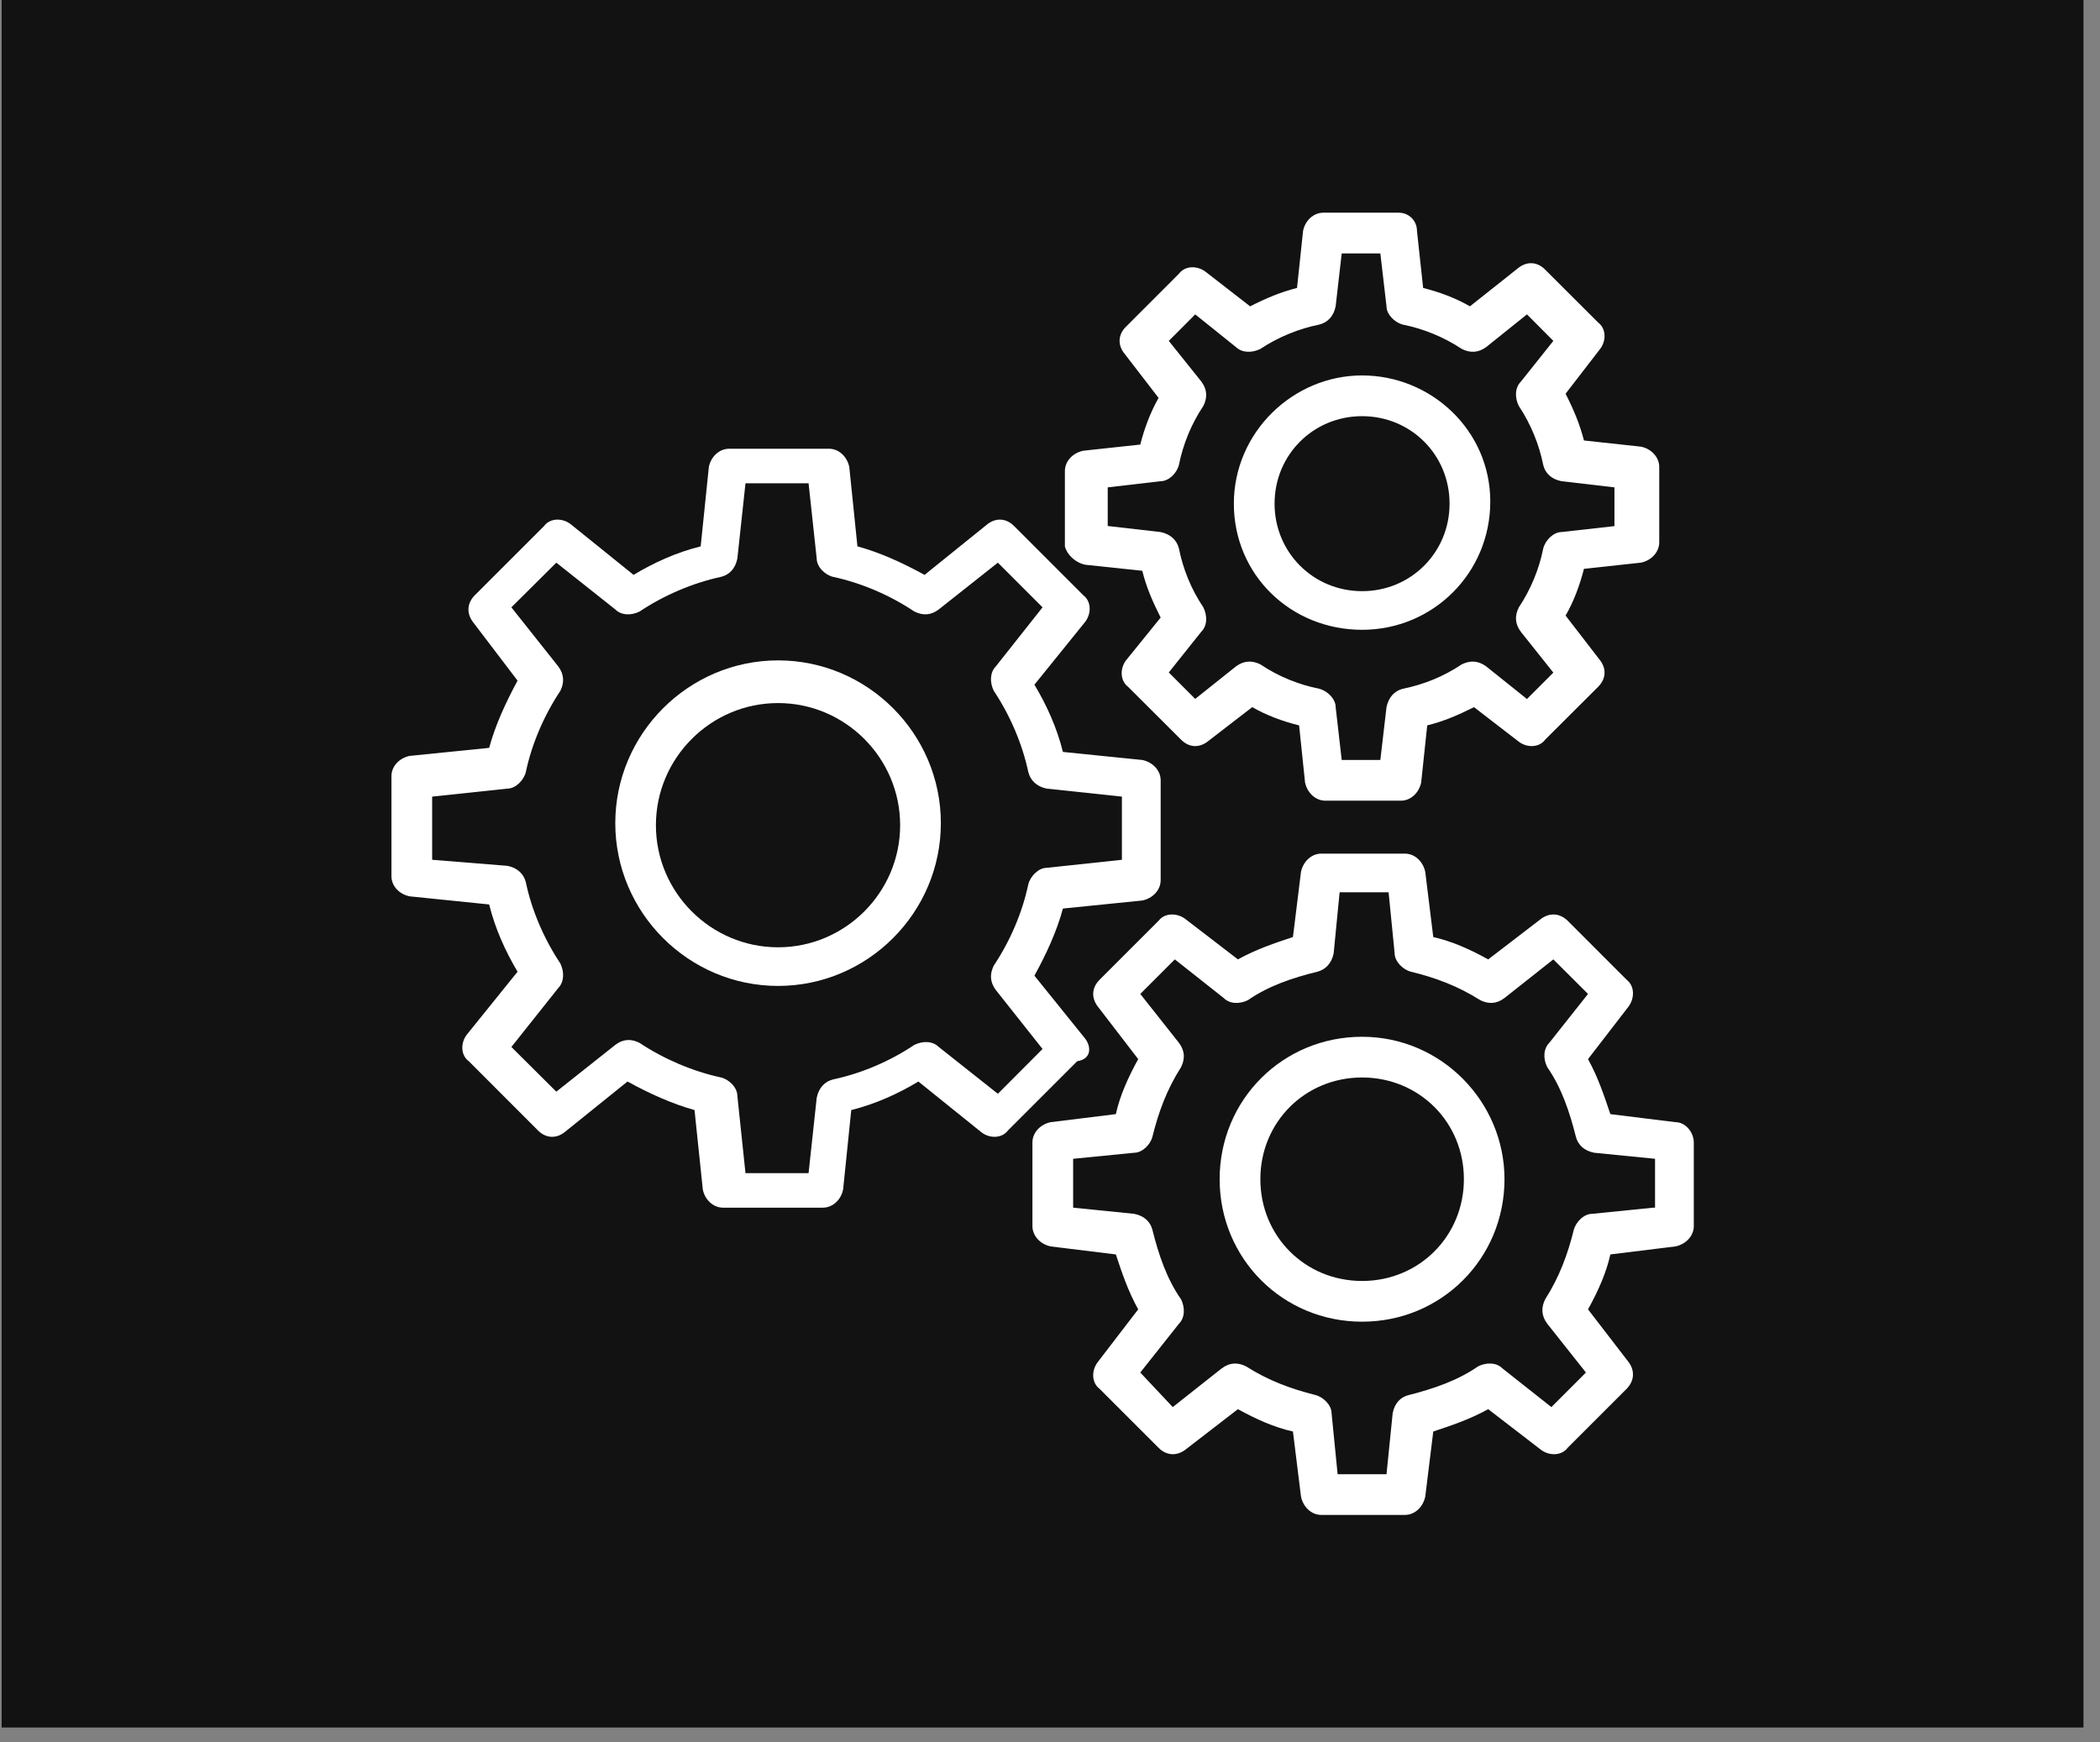
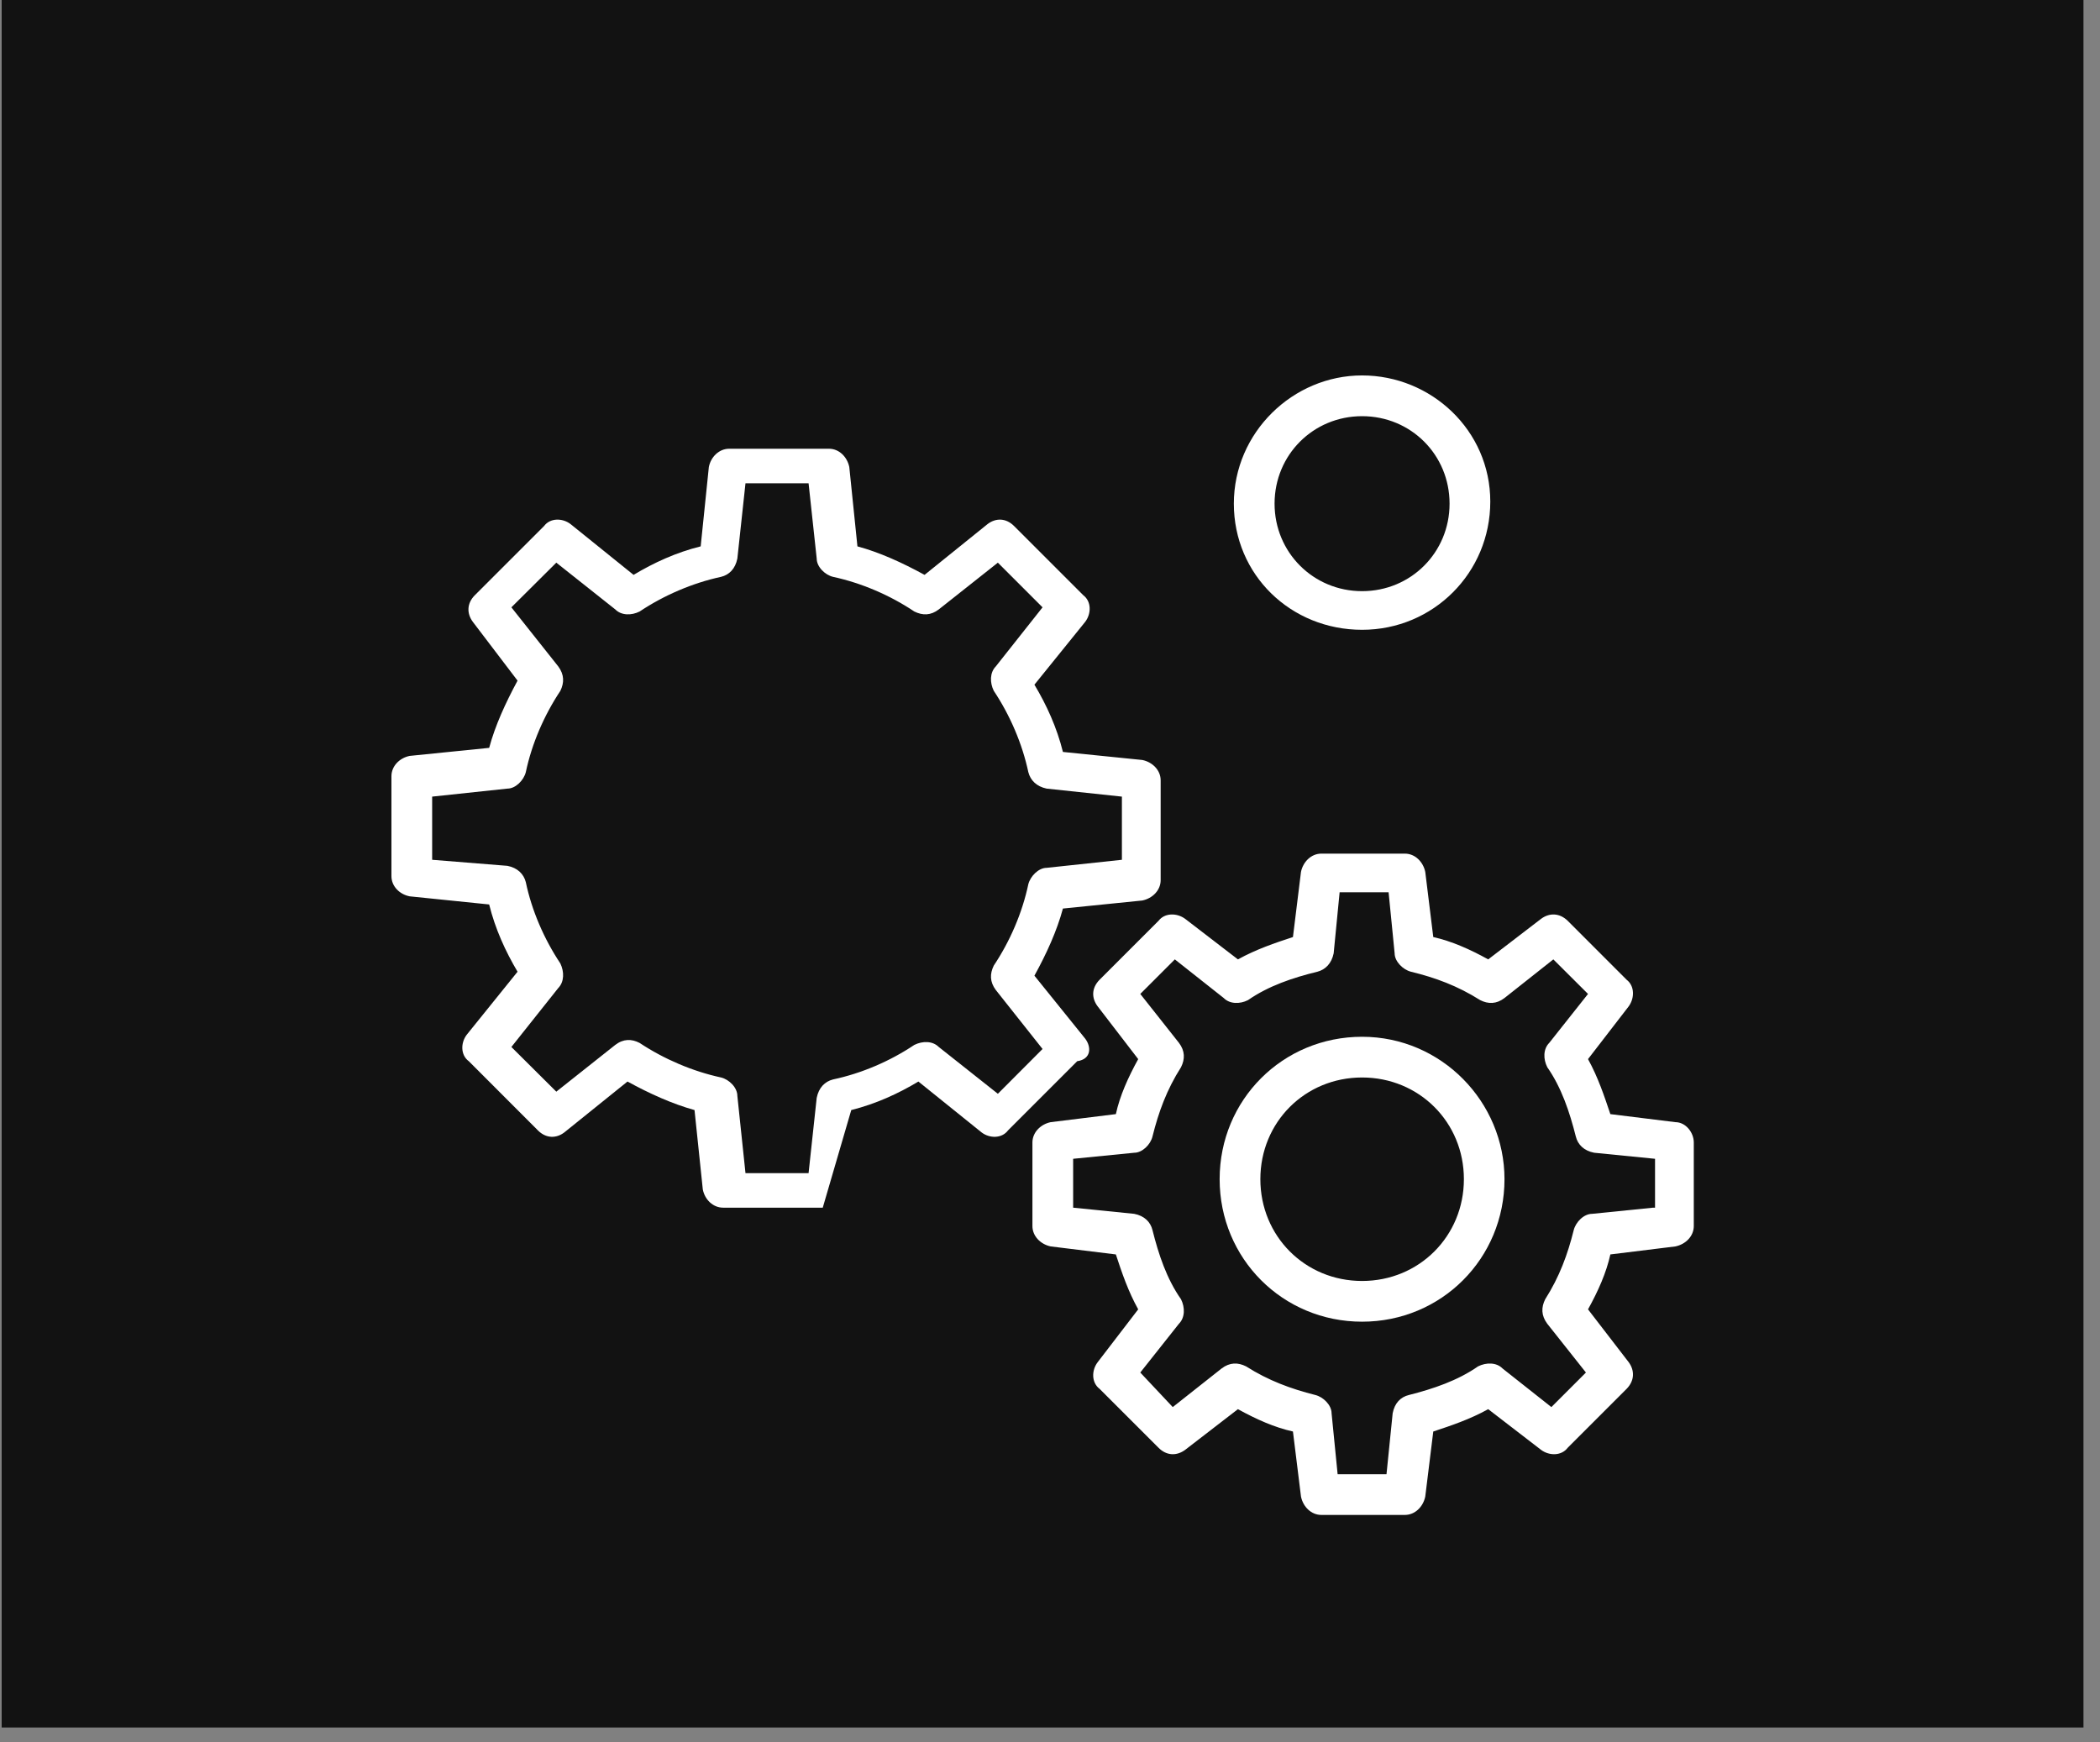
<svg xmlns="http://www.w3.org/2000/svg" width="94" zoomAndPan="magnify" viewBox="0 0 70.5 58.5" height="78" preserveAspectRatio="xMidYMid meet" version="1.0">
  <rect x="0" y="0" width="70.5" height="58.5" fill="#808080" stroke="none" />
  <defs>
    <clipPath id="89946d3ab2">
      <path d="M 0.051 0 L 69.953 0 L 69.953 58.004 L 0.051 58.004 Z M 0.051 0 " clip-rule="nonzero" />
    </clipPath>
    <clipPath id="a65e1d50d3">
      <path d="M 13.141 15 L 39 15 L 39 41 L 13.141 41 Z M 13.141 15 " clip-rule="nonzero" />
    </clipPath>
    <clipPath id="c629af8478">
      <path d="M 35 7.141 L 56 7.141 L 56 27 L 35 27 Z M 35 7.141 " clip-rule="nonzero" />
    </clipPath>
  </defs>
  <g clip-path="url(#89946d3ab2)">
    <path fill="#ffffff" d="M 0.051 0 L 69.953 0 L 69.953 58.004 L 0.051 58.004 Z M 0.051 0 " fill-opacity="1" fill-rule="nonzero" />
    <path fill="#121212" d="M 0.051 0 L 69.953 0 L 69.953 58.004 L 0.051 58.004 Z M 0.051 0 " fill-opacity="1" fill-rule="nonzero" />
  </g>
  <g clip-path="url(#a65e1d50d3)">
-     <path fill="#ffffff" d="M 33.5 36.723 L 31.516 35.152 C 31.309 34.945 30.973 34.945 30.695 35.082 C 29.879 35.629 28.922 36.039 27.965 36.242 C 27.691 36.312 27.488 36.516 27.418 36.859 L 27.145 39.387 L 25.027 39.387 L 24.754 36.793 C 24.754 36.516 24.48 36.242 24.207 36.176 C 23.25 35.969 22.293 35.559 21.473 35.016 C 21.203 34.875 20.926 34.875 20.656 35.082 L 18.676 36.652 L 17.168 35.152 L 18.742 33.172 C 18.945 32.965 18.945 32.625 18.812 32.348 C 18.266 31.527 17.852 30.574 17.652 29.617 C 17.582 29.344 17.375 29.137 17.035 29.07 L 14.508 28.867 L 14.508 26.746 L 17.035 26.477 C 17.309 26.477 17.582 26.199 17.652 25.926 C 17.852 24.973 18.266 24.016 18.812 23.195 C 18.945 22.922 18.945 22.648 18.742 22.375 L 17.168 20.391 L 18.676 18.891 L 20.656 20.461 C 20.859 20.668 21.203 20.668 21.473 20.531 C 22.293 19.984 23.25 19.574 24.207 19.367 C 24.48 19.301 24.684 19.098 24.754 18.754 L 25.027 16.227 L 27.145 16.227 L 27.418 18.754 C 27.418 19.027 27.691 19.301 27.965 19.367 C 28.922 19.574 29.879 19.984 30.695 20.531 C 30.973 20.668 31.246 20.668 31.516 20.461 L 33.5 18.891 L 35 20.391 L 33.43 22.375 C 33.227 22.582 33.227 22.922 33.363 23.195 C 33.91 24.016 34.32 24.973 34.523 25.926 C 34.594 26.199 34.797 26.406 35.137 26.477 L 37.664 26.746 L 37.664 28.867 L 35.137 29.137 C 34.867 29.137 34.594 29.414 34.523 29.684 C 34.32 30.645 33.91 31.598 33.363 32.418 C 33.227 32.695 33.227 32.965 33.43 33.238 L 35 35.219 Z M 36.434 34.875 L 34.727 32.758 C 35.137 32.012 35.48 31.258 35.684 30.504 L 38.348 30.234 C 38.691 30.164 38.965 29.891 38.965 29.551 L 38.965 26.199 C 38.965 25.859 38.691 25.586 38.348 25.516 L 35.684 25.246 C 35.48 24.426 35.137 23.672 34.727 22.988 L 36.434 20.875 C 36.641 20.598 36.641 20.191 36.367 19.984 L 34.043 17.66 C 33.77 17.387 33.43 17.387 33.156 17.594 L 31.039 19.301 C 30.289 18.891 29.535 18.547 28.785 18.344 L 28.512 15.68 C 28.441 15.34 28.172 15.066 27.828 15.066 L 24.48 15.066 C 24.141 15.066 23.863 15.34 23.797 15.68 L 23.523 18.344 C 22.703 18.547 21.953 18.891 21.27 19.301 L 19.152 17.594 C 18.879 17.387 18.469 17.387 18.266 17.66 L 15.941 19.984 C 15.668 20.258 15.668 20.598 15.871 20.875 L 17.375 22.852 C 16.969 23.605 16.625 24.355 16.422 25.109 L 13.754 25.379 C 13.41 25.449 13.141 25.723 13.141 26.062 L 13.141 29.414 C 13.141 29.754 13.41 30.027 13.754 30.094 L 16.422 30.367 C 16.625 31.188 16.969 31.941 17.375 32.625 L 15.668 34.742 C 15.461 35.016 15.461 35.426 15.738 35.629 L 18.059 37.953 C 18.332 38.227 18.676 38.227 18.945 38.02 L 21.066 36.312 C 21.816 36.723 22.57 37.062 23.316 37.27 L 23.594 39.934 C 23.66 40.273 23.934 40.547 24.277 40.547 L 27.621 40.547 C 27.965 40.547 28.238 40.273 28.305 39.934 L 28.578 37.27 C 29.402 37.062 30.148 36.723 30.832 36.312 L 32.953 38.02 C 33.223 38.227 33.637 38.227 33.84 37.953 L 36.164 35.629 C 36.641 35.559 36.641 35.152 36.434 34.875 " fill-opacity="1" fill-rule="nonzero" />
+     <path fill="#ffffff" d="M 33.5 36.723 L 31.516 35.152 C 31.309 34.945 30.973 34.945 30.695 35.082 C 29.879 35.629 28.922 36.039 27.965 36.242 C 27.691 36.312 27.488 36.516 27.418 36.859 L 27.145 39.387 L 25.027 39.387 L 24.754 36.793 C 24.754 36.516 24.48 36.242 24.207 36.176 C 23.25 35.969 22.293 35.559 21.473 35.016 C 21.203 34.875 20.926 34.875 20.656 35.082 L 18.676 36.652 L 17.168 35.152 L 18.742 33.172 C 18.945 32.965 18.945 32.625 18.812 32.348 C 18.266 31.527 17.852 30.574 17.652 29.617 C 17.582 29.344 17.375 29.137 17.035 29.07 L 14.508 28.867 L 14.508 26.746 L 17.035 26.477 C 17.309 26.477 17.582 26.199 17.652 25.926 C 17.852 24.973 18.266 24.016 18.812 23.195 C 18.945 22.922 18.945 22.648 18.742 22.375 L 17.168 20.391 L 18.676 18.891 L 20.656 20.461 C 20.859 20.668 21.203 20.668 21.473 20.531 C 22.293 19.984 23.25 19.574 24.207 19.367 C 24.48 19.301 24.684 19.098 24.754 18.754 L 25.027 16.227 L 27.145 16.227 L 27.418 18.754 C 27.418 19.027 27.691 19.301 27.965 19.367 C 28.922 19.574 29.879 19.984 30.695 20.531 C 30.973 20.668 31.246 20.668 31.516 20.461 L 33.5 18.891 L 35 20.391 L 33.43 22.375 C 33.227 22.582 33.227 22.922 33.363 23.195 C 33.91 24.016 34.32 24.973 34.523 25.926 C 34.594 26.199 34.797 26.406 35.137 26.477 L 37.664 26.746 L 37.664 28.867 L 35.137 29.137 C 34.867 29.137 34.594 29.414 34.523 29.684 C 34.32 30.645 33.91 31.598 33.363 32.418 C 33.227 32.695 33.227 32.965 33.43 33.238 L 35 35.219 Z M 36.434 34.875 L 34.727 32.758 C 35.137 32.012 35.48 31.258 35.684 30.504 L 38.348 30.234 C 38.691 30.164 38.965 29.891 38.965 29.551 L 38.965 26.199 C 38.965 25.859 38.691 25.586 38.348 25.516 L 35.684 25.246 C 35.48 24.426 35.137 23.672 34.727 22.988 L 36.434 20.875 C 36.641 20.598 36.641 20.191 36.367 19.984 L 34.043 17.66 C 33.77 17.387 33.43 17.387 33.156 17.594 L 31.039 19.301 C 30.289 18.891 29.535 18.547 28.785 18.344 L 28.512 15.68 C 28.441 15.34 28.172 15.066 27.828 15.066 L 24.48 15.066 C 24.141 15.066 23.863 15.34 23.797 15.68 L 23.523 18.344 C 22.703 18.547 21.953 18.891 21.27 19.301 L 19.152 17.594 C 18.879 17.387 18.469 17.387 18.266 17.66 L 15.941 19.984 C 15.668 20.258 15.668 20.598 15.871 20.875 L 17.375 22.852 C 16.969 23.605 16.625 24.355 16.422 25.109 L 13.754 25.379 C 13.41 25.449 13.141 25.723 13.141 26.062 L 13.141 29.414 C 13.141 29.754 13.41 30.027 13.754 30.094 L 16.422 30.367 C 16.625 31.188 16.969 31.941 17.375 32.625 L 15.668 34.742 C 15.461 35.016 15.461 35.426 15.738 35.629 L 18.059 37.953 C 18.332 38.227 18.676 38.227 18.945 38.02 L 21.066 36.312 C 21.816 36.723 22.57 37.062 23.316 37.27 L 23.594 39.934 C 23.66 40.273 23.934 40.547 24.277 40.547 L 27.621 40.547 L 28.578 37.27 C 29.402 37.062 30.148 36.723 30.832 36.312 L 32.953 38.02 C 33.223 38.227 33.637 38.227 33.84 37.953 L 36.164 35.629 C 36.641 35.559 36.641 35.152 36.434 34.875 " fill-opacity="1" fill-rule="nonzero" />
  </g>
-   <path fill="#ffffff" d="M 26.121 31.805 C 23.863 31.805 22.02 29.961 22.02 27.707 C 22.02 25.449 23.863 23.605 26.121 23.605 C 28.375 23.605 30.219 25.449 30.219 27.707 C 30.219 29.961 28.375 31.805 26.121 31.805 Z M 26.121 22.172 C 23.117 22.172 20.656 24.633 20.656 27.637 C 20.656 30.645 23.117 33.102 26.121 33.102 C 29.125 33.102 31.586 30.645 31.586 27.637 C 31.586 24.629 29.125 22.172 26.121 22.172 " fill-opacity="1" fill-rule="nonzero" />
  <path fill="#ffffff" d="M 55.496 40.547 L 53.449 40.754 C 53.172 40.754 52.902 41.027 52.832 41.301 C 52.629 42.117 52.352 42.871 51.875 43.621 C 51.738 43.895 51.738 44.168 51.945 44.445 L 53.242 46.082 L 52.082 47.242 L 50.441 45.945 C 50.238 45.738 49.895 45.738 49.621 45.875 C 48.938 46.352 48.117 46.629 47.301 46.836 C 47.023 46.902 46.82 47.105 46.754 47.449 L 46.547 49.496 L 44.906 49.496 L 44.703 47.449 C 44.703 47.176 44.426 46.902 44.156 46.836 C 43.336 46.629 42.582 46.352 41.832 45.875 C 41.559 45.738 41.285 45.738 41.012 45.945 L 39.371 47.242 L 38.281 46.082 L 39.578 44.445 C 39.785 44.238 39.785 43.895 39.648 43.621 C 39.168 42.938 38.895 42.117 38.691 41.301 C 38.625 41.027 38.418 40.82 38.078 40.754 L 36.027 40.547 L 36.027 38.906 L 38.078 38.703 C 38.348 38.703 38.625 38.43 38.691 38.156 C 38.895 37.336 39.168 36.586 39.648 35.832 C 39.785 35.559 39.785 35.285 39.578 35.012 L 38.281 33.371 L 39.441 32.211 L 41.082 33.508 C 41.285 33.715 41.629 33.715 41.898 33.578 C 42.582 33.102 43.406 32.824 44.227 32.625 C 44.496 32.555 44.703 32.348 44.773 32.008 L 44.973 29.957 L 46.617 29.957 L 46.82 32.008 C 46.82 32.277 47.094 32.555 47.367 32.625 C 48.188 32.824 48.938 33.102 49.691 33.578 C 49.961 33.715 50.238 33.715 50.508 33.508 L 52.148 32.211 L 53.312 33.371 L 52.012 35.012 C 51.805 35.219 51.805 35.559 51.945 35.832 C 52.422 36.516 52.695 37.336 52.902 38.156 C 52.969 38.43 53.176 38.637 53.52 38.703 L 55.562 38.906 L 55.562 40.547 Z M 56.246 37.676 L 54.062 37.406 C 53.855 36.793 53.652 36.176 53.312 35.559 L 54.68 33.785 C 54.879 33.508 54.879 33.102 54.609 32.895 L 52.629 30.914 C 52.352 30.645 52.012 30.645 51.738 30.848 L 49.961 32.211 C 49.348 31.871 48.73 31.598 48.117 31.461 L 47.848 29.273 C 47.777 28.934 47.504 28.66 47.164 28.66 L 44.359 28.66 C 44.02 28.66 43.746 28.934 43.676 29.273 L 43.406 31.461 C 42.789 31.664 42.176 31.871 41.559 32.211 L 39.785 30.848 C 39.508 30.645 39.102 30.645 38.895 30.914 L 36.914 32.895 C 36.641 33.172 36.641 33.508 36.848 33.785 L 38.211 35.559 C 37.871 36.176 37.594 36.793 37.461 37.406 L 35.273 37.676 C 34.934 37.746 34.66 38.02 34.66 38.359 L 34.66 41.164 C 34.66 41.504 34.934 41.777 35.273 41.848 L 37.461 42.117 C 37.664 42.734 37.871 43.348 38.211 43.961 L 36.848 45.738 C 36.641 46.012 36.641 46.422 36.914 46.629 L 38.895 48.609 C 39.168 48.883 39.508 48.883 39.785 48.68 L 41.559 47.312 C 42.176 47.652 42.789 47.926 43.406 48.062 L 43.676 50.246 C 43.746 50.59 44.02 50.863 44.359 50.863 L 47.164 50.863 C 47.504 50.863 47.777 50.59 47.848 50.246 L 48.117 48.062 C 48.73 47.859 49.348 47.652 49.961 47.312 L 51.738 48.68 C 52.012 48.883 52.422 48.883 52.629 48.609 L 54.609 46.629 C 54.879 46.352 54.879 46.012 54.68 45.738 L 53.312 43.961 C 53.652 43.348 53.926 42.734 54.062 42.117 L 56.246 41.848 C 56.59 41.777 56.863 41.504 56.863 41.164 L 56.863 38.359 C 56.863 38.02 56.59 37.676 56.246 37.676 " fill-opacity="1" fill-rule="nonzero" />
  <path fill="#ffffff" d="M 45.727 43.008 C 43.812 43.008 42.312 41.504 42.312 39.59 C 42.312 37.676 43.812 36.176 45.727 36.176 C 47.641 36.176 49.145 37.676 49.145 39.59 C 49.145 41.504 47.641 43.008 45.727 43.008 Z M 45.727 34.809 C 43.062 34.809 40.945 36.926 40.945 39.59 C 40.945 42.254 43.062 44.375 45.727 44.375 C 48.391 44.375 50.508 42.254 50.508 39.59 C 50.508 36.996 48.391 34.809 45.727 34.809 " fill-opacity="1" fill-rule="nonzero" />
  <g clip-path="url(#c629af8478)">
-     <path fill="#ffffff" d="M 37.188 16.363 L 38.965 16.156 C 39.238 16.156 39.508 15.887 39.578 15.609 C 39.715 14.926 39.988 14.242 40.398 13.629 C 40.535 13.359 40.535 13.082 40.332 12.812 L 39.238 11.445 L 40.125 10.555 L 41.492 11.652 C 41.699 11.852 42.039 11.852 42.312 11.715 C 42.926 11.309 43.609 11.035 44.289 10.898 C 44.566 10.828 44.773 10.625 44.84 10.281 L 45.043 8.508 L 46.34 8.508 L 46.547 10.285 C 46.547 10.555 46.82 10.828 47.094 10.898 C 47.777 11.035 48.461 11.309 49.074 11.715 C 49.348 11.852 49.621 11.852 49.895 11.652 L 51.262 10.555 L 52.148 11.445 L 51.059 12.812 C 50.852 13.016 50.852 13.359 50.988 13.629 C 51.398 14.246 51.672 14.93 51.809 15.613 C 51.875 15.887 52.082 16.09 52.422 16.156 L 54.199 16.363 L 54.199 17.664 L 52.422 17.863 C 52.152 17.863 51.875 18.141 51.809 18.414 C 51.672 19.098 51.398 19.777 50.988 20.395 C 50.852 20.668 50.852 20.941 51.059 21.215 L 52.148 22.582 L 51.262 23.469 L 49.895 22.375 C 49.621 22.172 49.348 22.172 49.074 22.305 C 48.461 22.719 47.777 22.988 47.094 23.125 C 46.82 23.195 46.617 23.402 46.547 23.742 L 46.34 25.516 L 45.043 25.516 L 44.84 23.742 C 44.84 23.465 44.566 23.195 44.289 23.125 C 43.609 22.988 42.926 22.719 42.312 22.305 C 42.039 22.172 41.766 22.172 41.492 22.375 L 40.125 23.465 L 39.238 22.578 L 40.328 21.211 C 40.535 21.008 40.535 20.668 40.398 20.391 C 39.984 19.777 39.715 19.098 39.578 18.414 C 39.508 18.141 39.305 17.934 38.961 17.863 L 37.188 17.66 Z M 36.434 18.961 L 38.348 19.164 C 38.484 19.715 38.691 20.191 38.965 20.734 L 37.801 22.172 C 37.598 22.441 37.598 22.852 37.871 23.059 L 39.648 24.832 C 39.922 25.109 40.262 25.109 40.535 24.902 L 42.039 23.742 C 42.516 24.016 43.062 24.219 43.613 24.355 L 43.812 26.27 C 43.883 26.609 44.156 26.883 44.496 26.883 L 47.027 26.883 C 47.371 26.883 47.641 26.609 47.711 26.27 L 47.914 24.355 C 48.461 24.219 48.938 24.016 49.484 23.742 L 50.988 24.902 C 51.262 25.109 51.672 25.109 51.875 24.832 L 53.652 23.059 C 53.926 22.785 53.926 22.441 53.719 22.172 L 52.559 20.668 C 52.836 20.191 53.035 19.645 53.176 19.098 L 55.086 18.891 C 55.426 18.824 55.703 18.547 55.703 18.207 L 55.703 15.68 C 55.703 15.34 55.426 15.062 55.086 14.996 L 53.176 14.789 C 53.035 14.242 52.836 13.766 52.559 13.219 L 53.719 11.715 C 53.926 11.445 53.926 11.035 53.652 10.828 L 51.875 9.055 C 51.605 8.777 51.262 8.777 50.988 8.984 L 49.348 10.285 C 48.871 10.008 48.324 9.805 47.777 9.668 L 47.57 7.754 C 47.57 7.41 47.301 7.141 46.957 7.141 L 44.43 7.141 C 44.09 7.141 43.812 7.41 43.746 7.754 L 43.543 9.668 C 42.996 9.805 42.516 10.008 41.969 10.285 L 40.469 9.121 C 40.191 8.914 39.785 8.914 39.578 9.191 L 37.801 10.969 C 37.527 11.238 37.527 11.582 37.734 11.852 L 38.895 13.359 C 38.625 13.836 38.418 14.383 38.281 14.926 L 36.367 15.133 C 36.027 15.203 35.75 15.473 35.75 15.816 L 35.75 18.348 C 35.82 18.617 36.094 18.891 36.434 18.961 " fill-opacity="1" fill-rule="nonzero" />
-   </g>
+     </g>
  <path fill="#ffffff" d="M 45.727 13.973 C 47.367 13.973 48.664 15.27 48.664 16.91 C 48.664 18.547 47.367 19.848 45.727 19.848 C 44.09 19.848 42.789 18.547 42.789 16.91 C 42.789 15.27 44.09 13.973 45.727 13.973 Z M 45.727 21.145 C 48.117 21.145 50.031 19.23 50.031 16.84 C 50.031 14.449 48.047 12.605 45.727 12.605 C 43.406 12.605 41.422 14.52 41.422 16.91 C 41.422 19.301 43.336 21.145 45.727 21.145 " fill-opacity="1" fill-rule="nonzero" />
</svg>